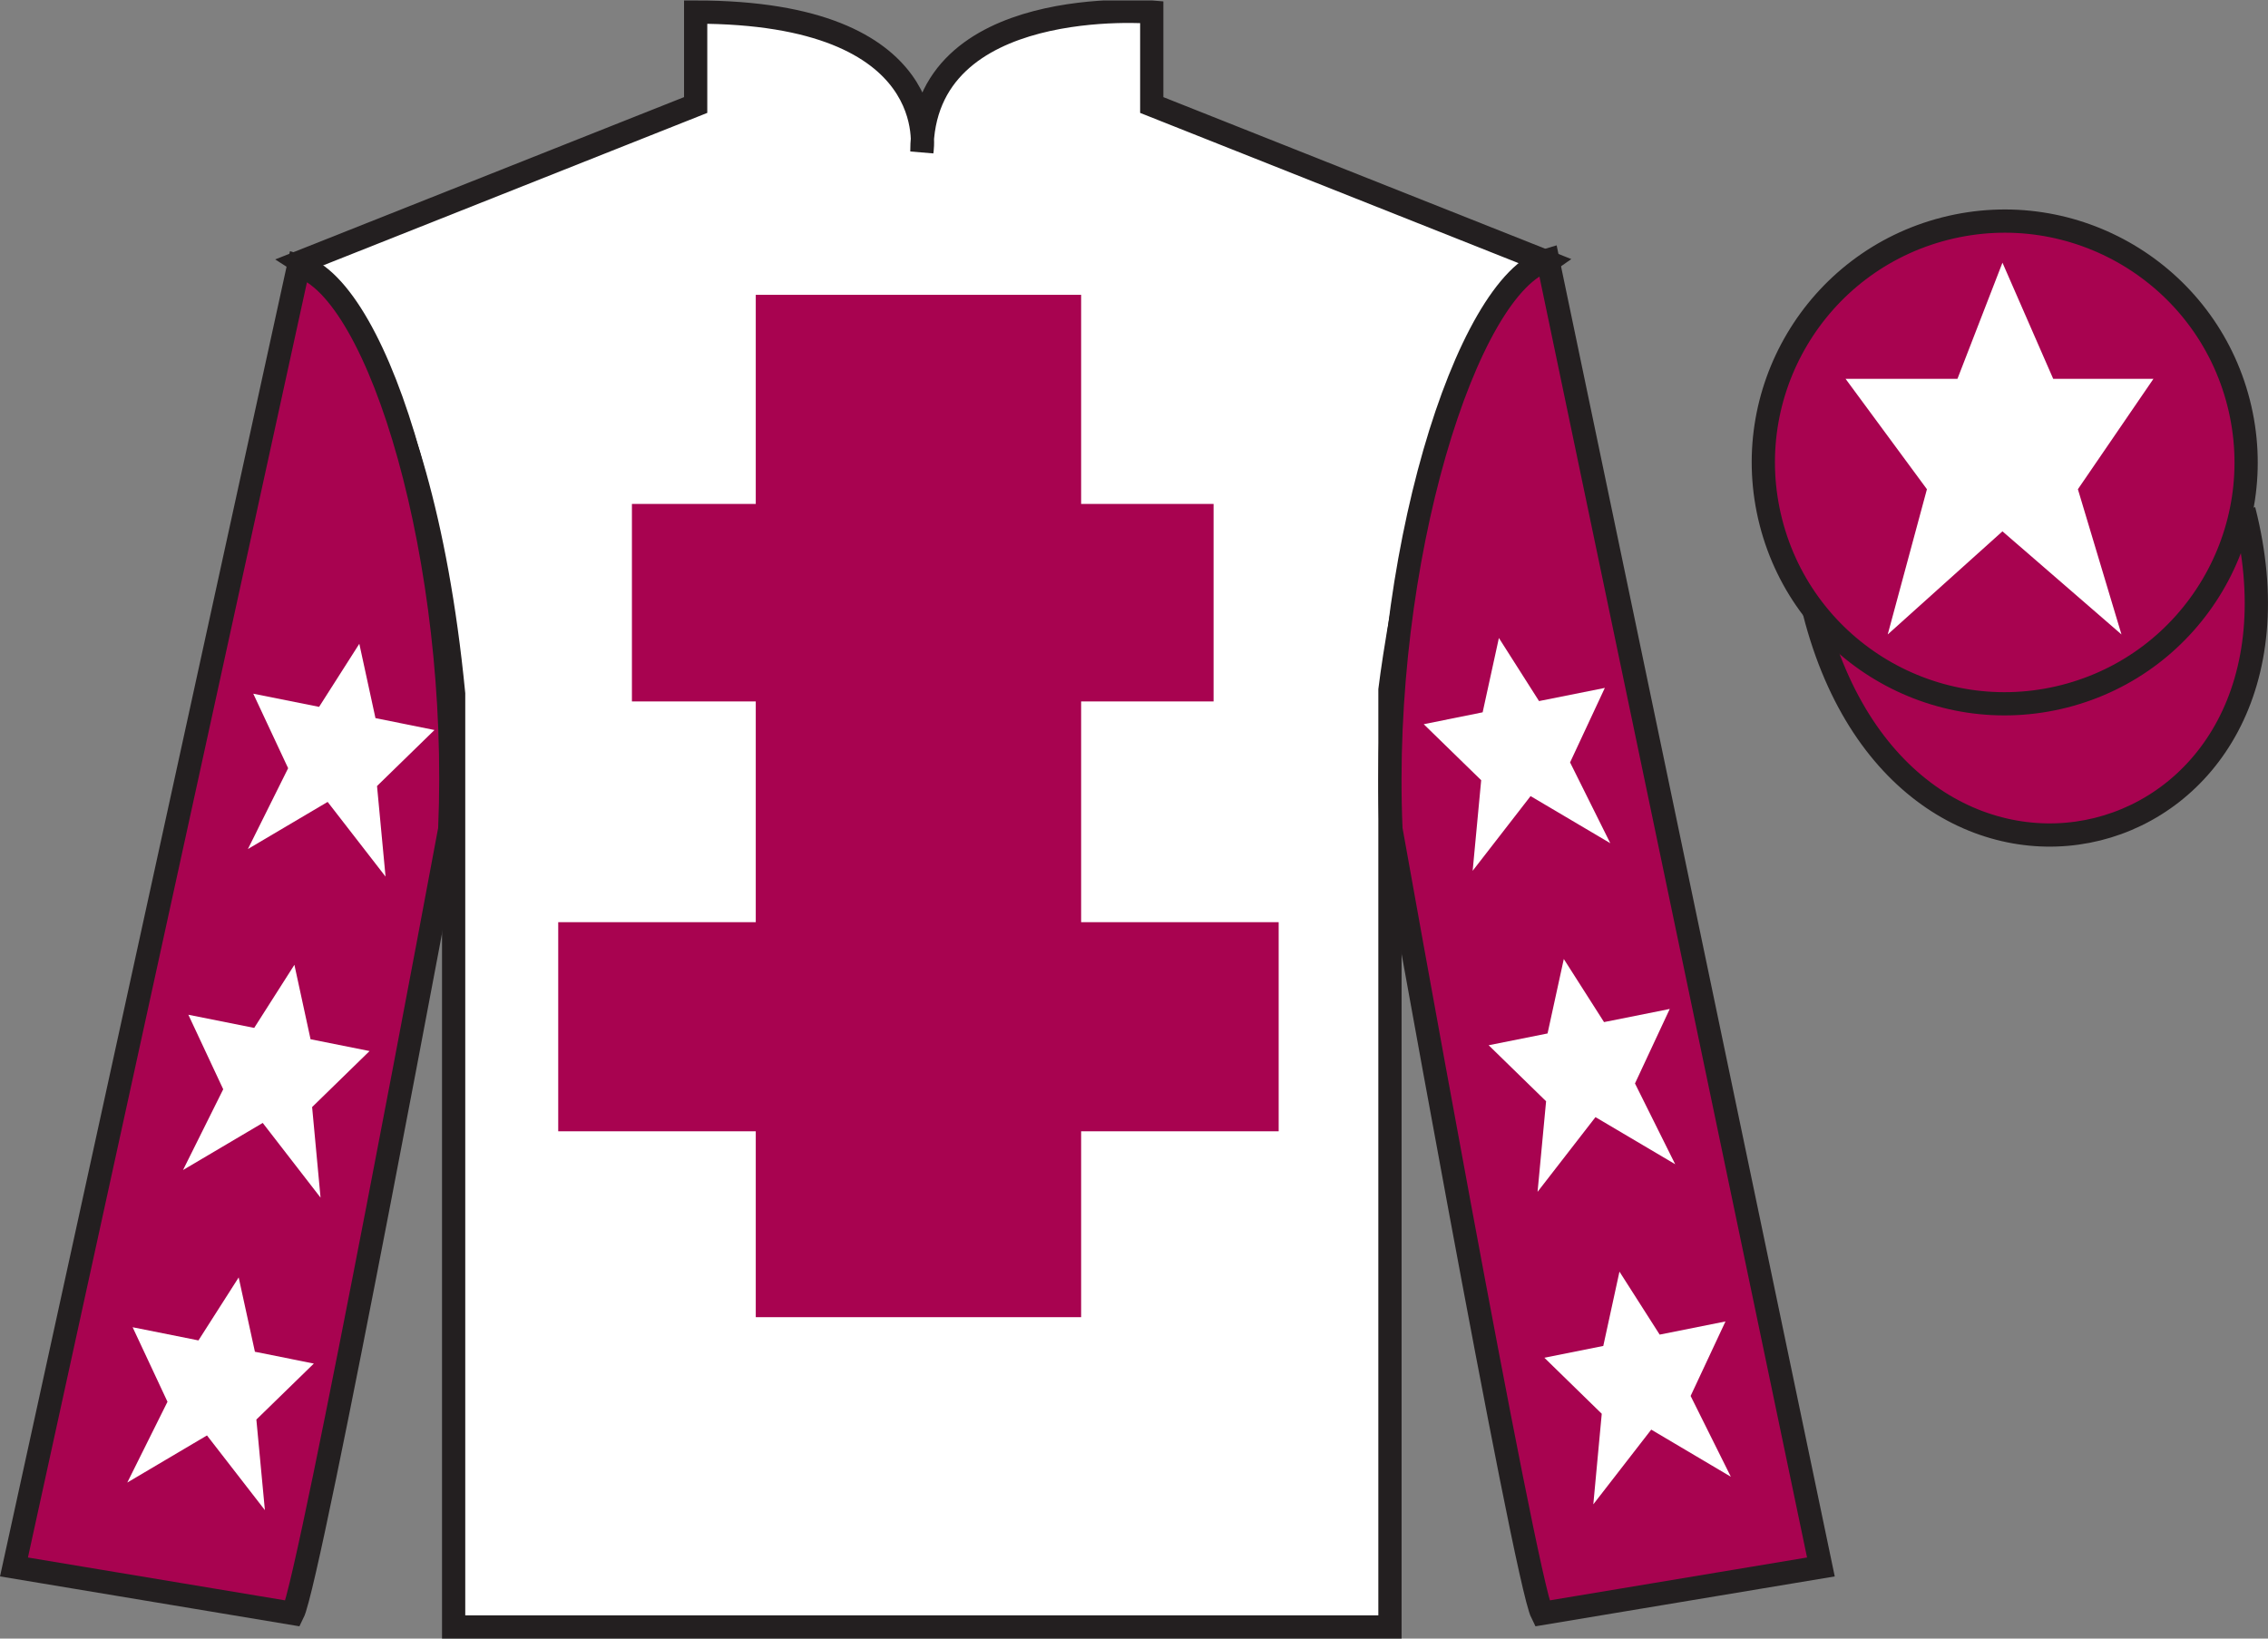
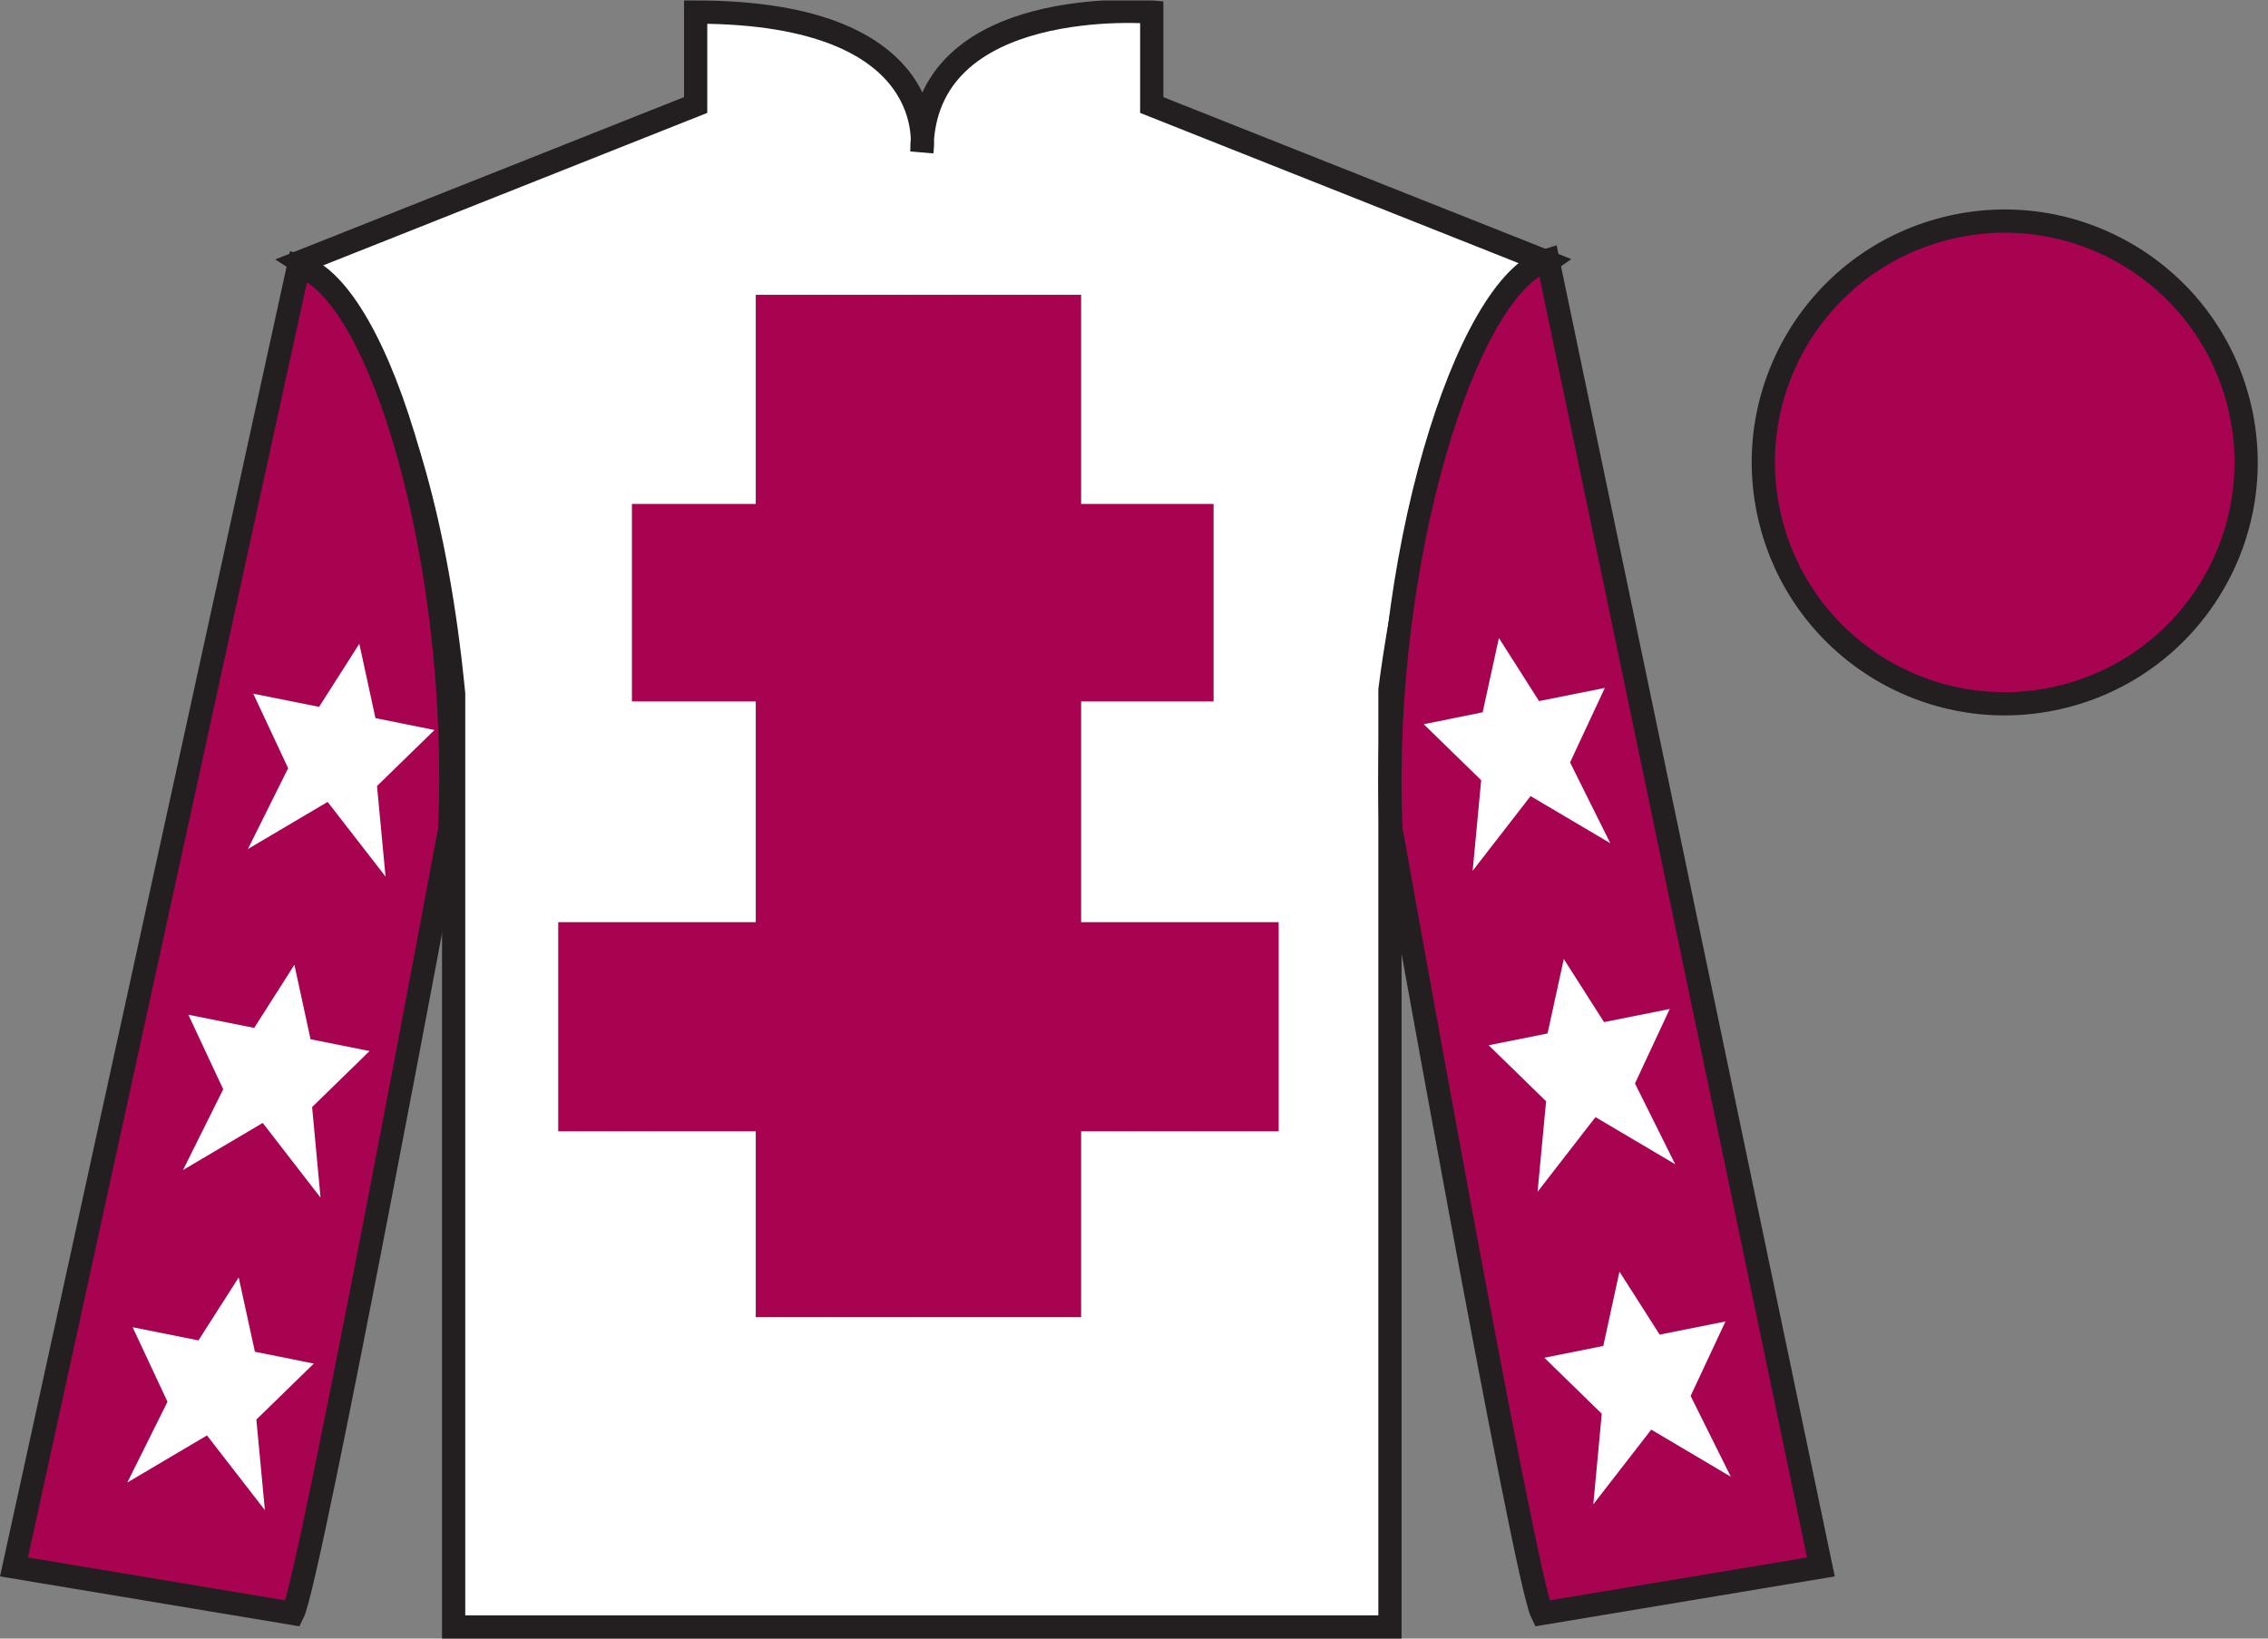
<svg xmlns="http://www.w3.org/2000/svg" width="97.59pt" height="70.52pt" viewBox="0 0 97.59 70.52" version="1.1">
  <rect x="0" y="0" width="97.59" height="70.52" fill="#808080" stroke="none" />
  <defs>
    <clipPath id="clip1">
      <path d="M 0 70.52 L 97.59 70.52 L 97.59 0.02 L 0 0.02 L 0 70.52 Z M 0 70.52 " />
    </clipPath>
  </defs>
  <g id="surface0">
    <g clip-path="url(#clip1)" clip-rule="nonzero">
-       <path style="fill-rule:nonzero;fill:rgb(65.882%,1.34%,31.255%);fill-opacity:1;stroke-width:10;stroke-linecap:butt;stroke-linejoin:miter;stroke:rgb(13.73%,12.16%,12.549%);stroke-opacity:1;stroke-miterlimit:4;" d="M 780.703 441.723 C 820.391 286.098 1004.336 333.677 965.547 485.708 " transform="matrix(0.1,0,0,-0.1,0,70.52)" />
      <path style=" stroke:none;fill-rule:nonzero;fill:rgb(100%,100%,100%);fill-opacity:1;" d="M 12.934 11.27 C 12.934 11.27 18.02 14.52 19.52 29.855 C 19.52 29.855 19.52 44.855 19.52 70.02 L 59.809 70.02 L 59.809 29.688 C 59.809 29.688 61.602 14.688 66.559 11.27 L 49.559 4.52 L 49.559 0.52 C 49.559 0.52 39.668 -0.312 39.668 6.52 C 39.668 6.52 40.684 0.52 29.934 0.52 L 29.934 4.52 L 12.934 11.27 " />
      <path style="fill:none;stroke-width:10;stroke-linecap:butt;stroke-linejoin:miter;stroke:rgb(13.73%,12.16%,12.549%);stroke-opacity:1;stroke-miterlimit:4;" d="M 129.336 592.505 C 129.336 592.505 180.195 560.005 195.195 406.645 C 195.195 406.645 195.195 256.645 195.195 5.005 L 598.086 5.005 L 598.086 408.325 C 598.086 408.325 616.016 558.325 665.586 592.505 L 495.586 660.005 L 495.586 700.005 C 495.586 700.005 396.68 708.325 396.68 640.005 C 396.68 640.005 406.836 700.005 299.336 700.005 L 299.336 660.005 L 129.336 592.505 Z M 129.336 592.505 " transform="matrix(0.1,0,0,-0.1,0,70.52)" />
      <path style=" stroke:none;fill-rule:nonzero;fill:rgb(65.882%,1.34%,31.255%);fill-opacity:1;" d="M 32.52 56.688 L 46.52 56.688 L 46.52 12.688 L 32.52 12.688 L 32.52 56.688 Z M 32.52 56.688 " />
      <path style=" stroke:none;fill-rule:nonzero;fill:rgb(65.882%,1.34%,31.255%);fill-opacity:1;" d="M 27.191 30.188 L 52.219 30.188 L 52.219 21.688 L 27.191 21.688 L 27.191 30.188 Z M 27.191 30.188 " />
      <path style=" stroke:none;fill-rule:nonzero;fill:rgb(65.882%,1.34%,31.255%);fill-opacity:1;" d="M 24.02 48.688 L 55.02 48.688 L 55.02 39.688 L 24.02 39.688 L 24.02 48.688 Z M 24.02 48.688 " />
      <path style=" stroke:none;fill-rule:nonzero;fill:rgb(65.882%,1.34%,31.255%);fill-opacity:1;" d="M 12.602 69.438 C 13.352 67.938 19.352 35.688 19.352 35.688 C 19.852 24.188 16.352 12.438 12.852 11.438 L 0.602 67.438 L 12.602 69.438 " />
      <path style="fill:none;stroke-width:10;stroke-linecap:butt;stroke-linejoin:miter;stroke:rgb(13.73%,12.16%,12.549%);stroke-opacity:1;stroke-miterlimit:4;" d="M 126.016 10.825 C 133.516 25.825 193.516 348.325 193.516 348.325 C 198.516 463.325 163.516 580.825 128.516 590.825 L 6.016 30.825 L 126.016 10.825 Z M 126.016 10.825 " transform="matrix(0.1,0,0,-0.1,0,70.52)" />
      <path style=" stroke:none;fill-rule:nonzero;fill:rgb(65.882%,1.34%,31.255%);fill-opacity:1;" d="M 78.352 67.438 L 66.602 11.188 C 63.102 12.188 59.352 24.188 59.852 35.688 C 59.852 35.688 65.602 67.938 66.352 69.438 L 78.352 67.438 " />
      <path style="fill:none;stroke-width:10;stroke-linecap:butt;stroke-linejoin:miter;stroke:rgb(13.73%,12.16%,12.549%);stroke-opacity:1;stroke-miterlimit:4;" d="M 783.516 30.825 L 666.016 593.325 C 631.016 583.325 593.516 463.325 598.516 348.325 C 598.516 348.325 656.016 25.825 663.516 10.825 L 783.516 30.825 Z M 783.516 30.825 " transform="matrix(0.1,0,0,-0.1,0,70.52)" />
      <path style=" stroke:none;fill-rule:nonzero;fill:rgb(65.882%,1.34%,31.255%);fill-opacity:1;" d="M 88.828 29.965 C 94.387 28.547 97.742 22.891 96.324 17.332 C 94.906 11.777 89.25 8.422 83.691 9.84 C 78.137 11.258 74.781 16.91 76.199 22.469 C 77.617 28.027 83.27 31.383 88.828 29.965 " />
-       <path style="fill:none;stroke-width:10;stroke-linecap:butt;stroke-linejoin:miter;stroke:rgb(13.73%,12.16%,12.549%);stroke-opacity:1;stroke-miterlimit:4;" d="M 888.281 405.552 C 943.867 419.731 977.422 476.294 963.242 531.88 C 949.062 587.427 892.5 620.981 836.914 606.802 C 781.367 592.622 747.812 536.098 761.992 480.512 C 776.172 424.927 832.695 391.372 888.281 405.552 Z M 888.281 405.552 " transform="matrix(0.1,0,0,-0.1,0,70.52)" />
+       <path style="fill:none;stroke-width:10;stroke-linecap:butt;stroke-linejoin:miter;stroke:rgb(13.73%,12.16%,12.549%);stroke-opacity:1;stroke-miterlimit:4;" d="M 888.281 405.552 C 943.867 419.731 977.422 476.294 963.242 531.88 C 949.062 587.427 892.5 620.981 836.914 606.802 C 781.367 592.622 747.812 536.098 761.992 480.512 C 776.172 424.927 832.695 391.372 888.281 405.552 Z " transform="matrix(0.1,0,0,-0.1,0,70.52)" />
      <path style=" stroke:none;fill-rule:nonzero;fill:rgb(100%,100%,100%);fill-opacity:1;" d="M 12.668 41.523 L 10.938 44.238 L 8.105 43.672 L 9.605 46.879 L 7.875 50.355 L 11.305 48.328 L 13.793 51.543 L 13.43 47.645 L 15.902 45.234 L 13.363 44.727 L 12.668 41.523 " />
      <path style=" stroke:none;fill-rule:nonzero;fill:rgb(100%,100%,100%);fill-opacity:1;" d="M 10.27 54.977 L 8.539 57.688 L 5.707 57.121 L 7.207 60.328 L 5.477 63.805 L 8.906 61.777 L 11.398 64.992 L 11.031 61.094 L 13.504 58.684 L 10.969 58.176 L 10.27 54.977 " />
      <path style=" stroke:none;fill-rule:nonzero;fill:rgb(100%,100%,100%);fill-opacity:1;" d="M 15.461 27.707 L 13.73 30.422 L 10.898 29.855 L 12.398 33.062 L 10.668 36.539 L 14.098 34.512 L 16.59 37.727 L 16.223 33.828 L 18.695 31.418 L 16.156 30.906 L 15.461 27.707 " />
      <path style=" stroke:none;fill-rule:nonzero;fill:rgb(100%,100%,100%);fill-opacity:1;" d="M 67.289 41.273 L 69.02 43.988 L 71.848 43.422 L 70.352 46.629 L 72.082 50.105 L 68.652 48.078 L 66.16 51.293 L 66.527 47.395 L 64.055 44.984 L 66.59 44.477 L 67.289 41.273 " />
      <path style=" stroke:none;fill-rule:nonzero;fill:rgb(100%,100%,100%);fill-opacity:1;" d="M 69.684 54.727 L 71.414 57.438 L 74.246 56.871 L 72.746 60.078 L 74.477 63.555 L 71.051 61.527 L 68.559 64.742 L 68.922 60.844 L 66.453 58.434 L 68.988 57.926 L 69.684 54.727 " />
      <path style=" stroke:none;fill-rule:nonzero;fill:rgb(100%,100%,100%);fill-opacity:1;" d="M 64.496 27.457 L 66.223 30.172 L 69.055 29.605 L 67.559 32.812 L 69.289 36.289 L 65.859 34.262 L 63.367 37.477 L 63.734 33.578 L 61.262 31.168 L 63.797 30.656 L 64.496 27.457 " />
-       <path style=" stroke:none;fill-rule:nonzero;fill:rgb(100%,100%,100%);fill-opacity:1;" d="M 86.164 11.305 L 84.227 16.305 L 79.414 16.305 L 82.914 21.055 L 81.227 27.305 L 86.164 22.867 L 91.285 27.305 L 89.41 21.055 L 92.66 16.305 L 88.348 16.305 L 86.164 11.305 " />
    </g>
  </g>
</svg>